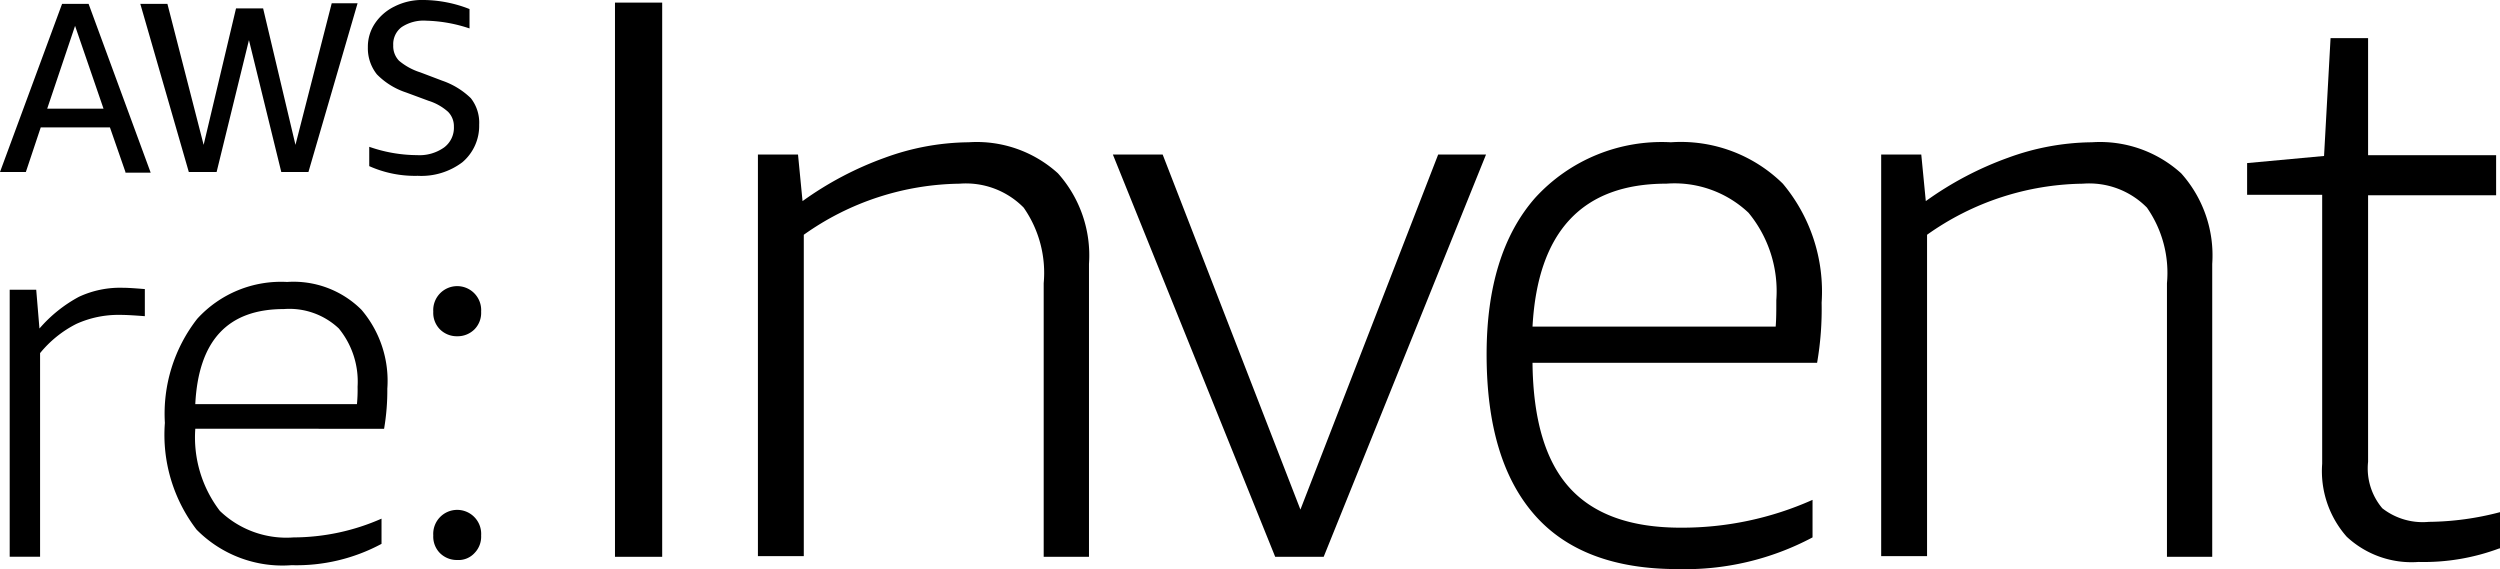
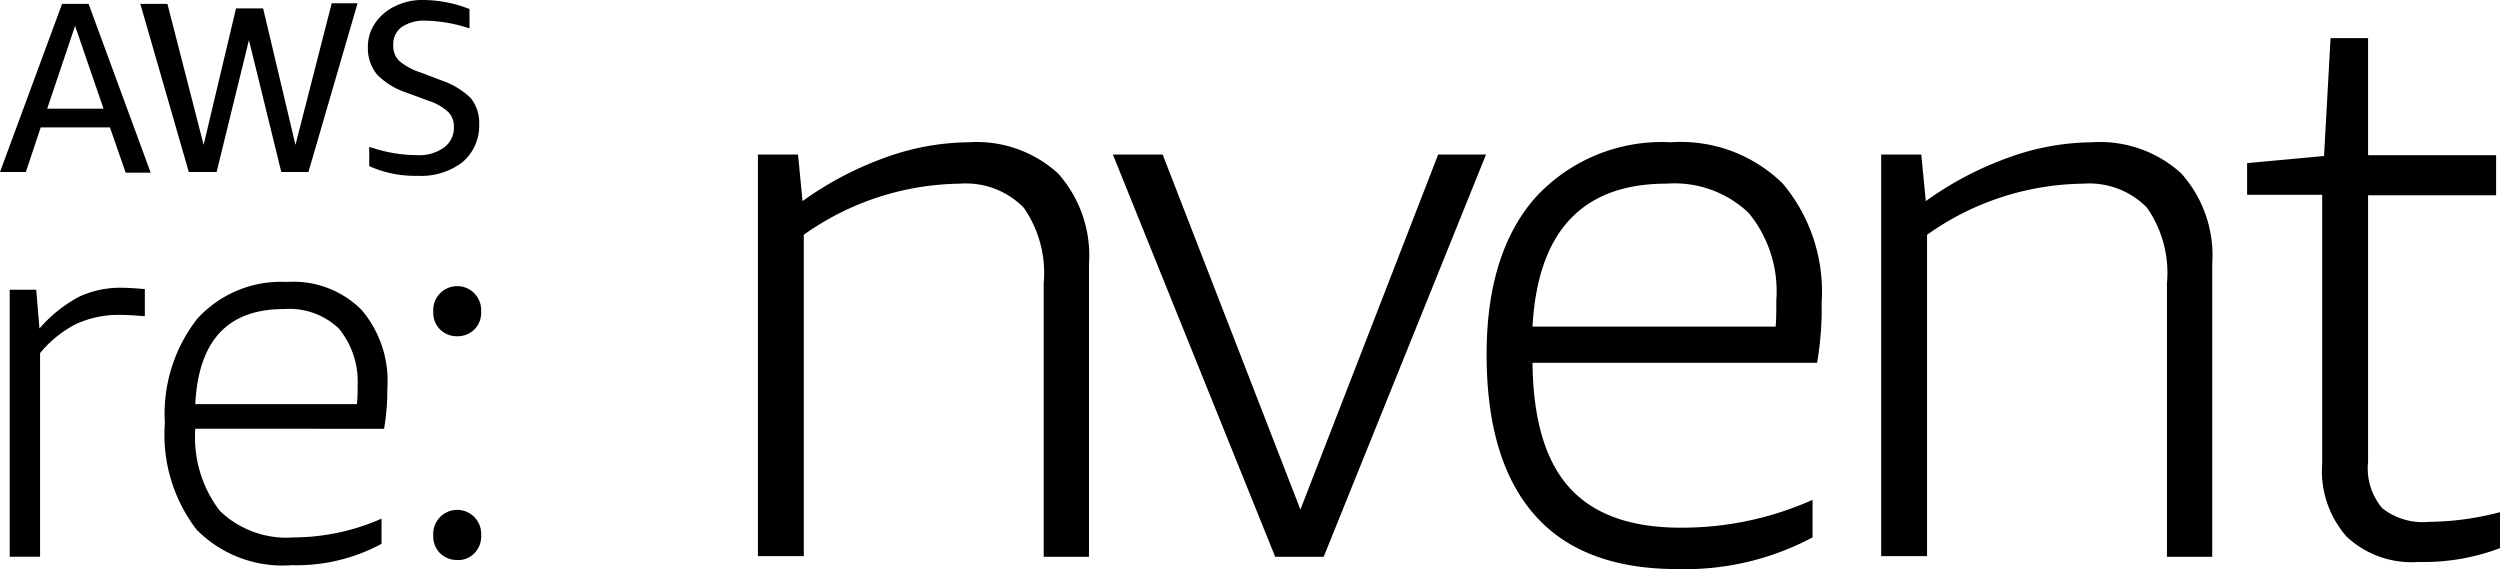
<svg xmlns="http://www.w3.org/2000/svg" viewBox="-14915 -14349.291 119.894 27.29">
  <g data-name="Group 6746">
    <path data-name="Path 2896" class="ahcls-1" d="M-14908.984-14341.042l-.744-2.14h-3.318l-.714 2.14h-1.24l2.977-8.063h1.272l2.977 8.094h-1.21zm-3.752-3.039h2.7l-1.364-3.97z" />
    <path data-name="Path 2897" class="ahcls-1" d="M-14901.51-14341.042l-1.551-6.326-1.551 6.326h-1.333l-2.326-8.063h1.3l1.737 6.761 1.553-6.544h1.3l1.551 6.544 1.739-6.792h1.24l-2.357 8.094z" />
    <path data-name="Path 2898" class="ahcls-1" d="M-14895.524-14344.856a3.482 3.482 0 0 1-1.4-.868 2 2 0 0 1-.434-1.3 2.005 2.005 0 0 1 .341-1.147 2.381 2.381 0 0 1 .93-.806 2.937 2.937 0 0 1 1.433-.314 6.15 6.15 0 0 1 2.171.434v.93a7.02 7.02 0 0 0-2.08-.372 1.9 1.9 0 0 0-1.178.31 1.019 1.019 0 0 0-.4.868 1.006 1.006 0 0 0 .279.744 2.986 2.986 0 0 0 1.023.558l1.054.4a3.685 3.685 0 0 1 1.365.837 1.9 1.9 0 0 1 .4 1.272 2.287 2.287 0 0 1-.806 1.8 3.265 3.265 0 0 1-2.14.651 5.365 5.365 0 0 1-2.326-.465v-.927a7.027 7.027 0 0 0 2.295.4 2.035 2.035 0 0 0 1.3-.372 1.18 1.18 0 0 0 .465-.992.982.982 0 0 0-.279-.713 2.532 2.532 0 0 0-.93-.527z" />
-     <path data-name="Path 2899" class="ahcls-1" d="M-14885.507-14322.588v-26.578h2.264v26.578z" />
    <path data-name="Path 2900" class="ahcls-1" d="M-14864.947-14322.589v-13.118a5.466 5.466 0 0 0-.961-3.628 3.885 3.885 0 0 0-3.07-1.147 13.167 13.167 0 0 0-7.474 2.45v15.412h-2.2v-19.259h1.923l.217 2.233a16.023 16.023 0 0 1 3.939-2.078 11.969 11.969 0 0 1 4.029-.744 5.793 5.793 0 0 1 4.28 1.489 5.9 5.9 0 0 1 1.489 4.342v14.048z" />
    <path data-name="Path 2901" class="ahcls-1" d="M-14853.845-14322.589l-7.784-19.29h2.388l6.606 17.026 6.606-17.026h2.295l-7.785 19.29h-2.326z" />
    <path data-name="Path 2902" class="ahcls-1" d="M-14841.504-14331.862q.047 4.047 1.768 5.954c1.147 1.272 2.915 1.923 5.334 1.923a15.345 15.345 0 0 0 6.327-1.334v1.8a13.01 13.01 0 0 1-6.482 1.52c-3.039 0-5.334-.868-6.854-2.605s-2.295-4.28-2.295-7.691c0-3.225.775-5.737 2.326-7.505a8.216 8.216 0 0 1 6.515-2.668 6.976 6.976 0 0 1 5.365 1.985 8.054 8.054 0 0 1 1.861 5.706 15.177 15.177 0 0 1-.217 2.884h-13.648zm6.42-8.621c-4.032 0-6.171 2.295-6.42 6.854h11.661c.031-.372.031-.775.031-1.272a5.906 5.906 0 0 0-1.334-4.187 5.168 5.168 0 0 0-3.937-1.395z" />
    <path data-name="Path 2903" class="ahcls-1" d="M-14811.078-14322.589v-13.118a5.466 5.466 0 0 0-.961-3.628 3.885 3.885 0 0 0-3.07-1.147 13.167 13.167 0 0 0-7.474 2.45v15.412h-2.2v-19.259h1.923l.217 2.233a16.023 16.023 0 0 1 3.939-2.078 11.969 11.969 0 0 1 4.028-.744 5.793 5.793 0 0 1 4.28 1.489 5.9 5.9 0 0 1 1.489 4.342v14.048z" />
    <path data-name="Path 2904" class="ahcls-1" d="M-14795.137-14322.992a10.346 10.346 0 0 1-3.877.651 4.561 4.561 0 0 1-3.442-1.209 4.75 4.75 0 0 1-1.178-3.5v-12.9h-3.6v-1.52l3.69-.341.312-5.65h1.8v5.613h6.14v1.923h-6.14v12.777a2.962 2.962 0 0 0 .682 2.233 3.149 3.149 0 0 0 2.233.651 13.828 13.828 0 0 0 3.411-.465v1.737z" />
    <path data-name="Path 2905" class="ahcls-1" d="M-14914.535-14322.59v-12.807h1.272l.155 1.861a6.663 6.663 0 0 1 1.892-1.52 4.671 4.671 0 0 1 2.108-.434c.279 0 .651.031 1.054.062v1.3c-.434-.031-.837-.062-1.209-.062a4.874 4.874 0 0 0-2.078.434 5.378 5.378 0 0 0-1.737 1.4v9.766z" />
    <path data-name="Path 2906" class="ahcls-1" d="M-14905.634-14328.729a5.8 5.8 0 0 0 1.178 3.939 4.6 4.6 0 0 0 3.535 1.272 10.518 10.518 0 0 0 4.218-.9v1.209a8.608 8.608 0 0 1-4.311 1.023 5.785 5.785 0 0 1-4.559-1.706 7.474 7.474 0 0 1-1.52-5.117 7.4 7.4 0 0 1 1.551-4.993 5.433 5.433 0 0 1 4.311-1.767 4.61 4.61 0 0 1 3.566 1.334 5.252 5.252 0 0 1 1.24 3.784 10.934 10.934 0 0 1-.155 1.923zm4.248-5.74c-2.7 0-4.094 1.52-4.249 4.559h7.753a7.017 7.017 0 0 0 .031-.837 4.024 4.024 0 0 0-.9-2.791 3.455 3.455 0 0 0-2.635-.931z" />
    <path data-name="Path 2907" class="ahcls-1" d="M-14893.074-14333.165a1.145 1.145 0 0 1-.837-.341 1.123 1.123 0 0 1-.31-.837 1.15 1.15 0 1 1 2.295 0 1.123 1.123 0 0 1-.31.837 1.145 1.145 0 0 1-.838.341zm0 10.73a1.145 1.145 0 0 1-.837-.341 1.123 1.123 0 0 1-.31-.837 1.15 1.15 0 1 1 2.295 0 1.123 1.123 0 0 1-.31.837 1.037 1.037 0 0 1-.838.341z" />
  </g>
</svg>